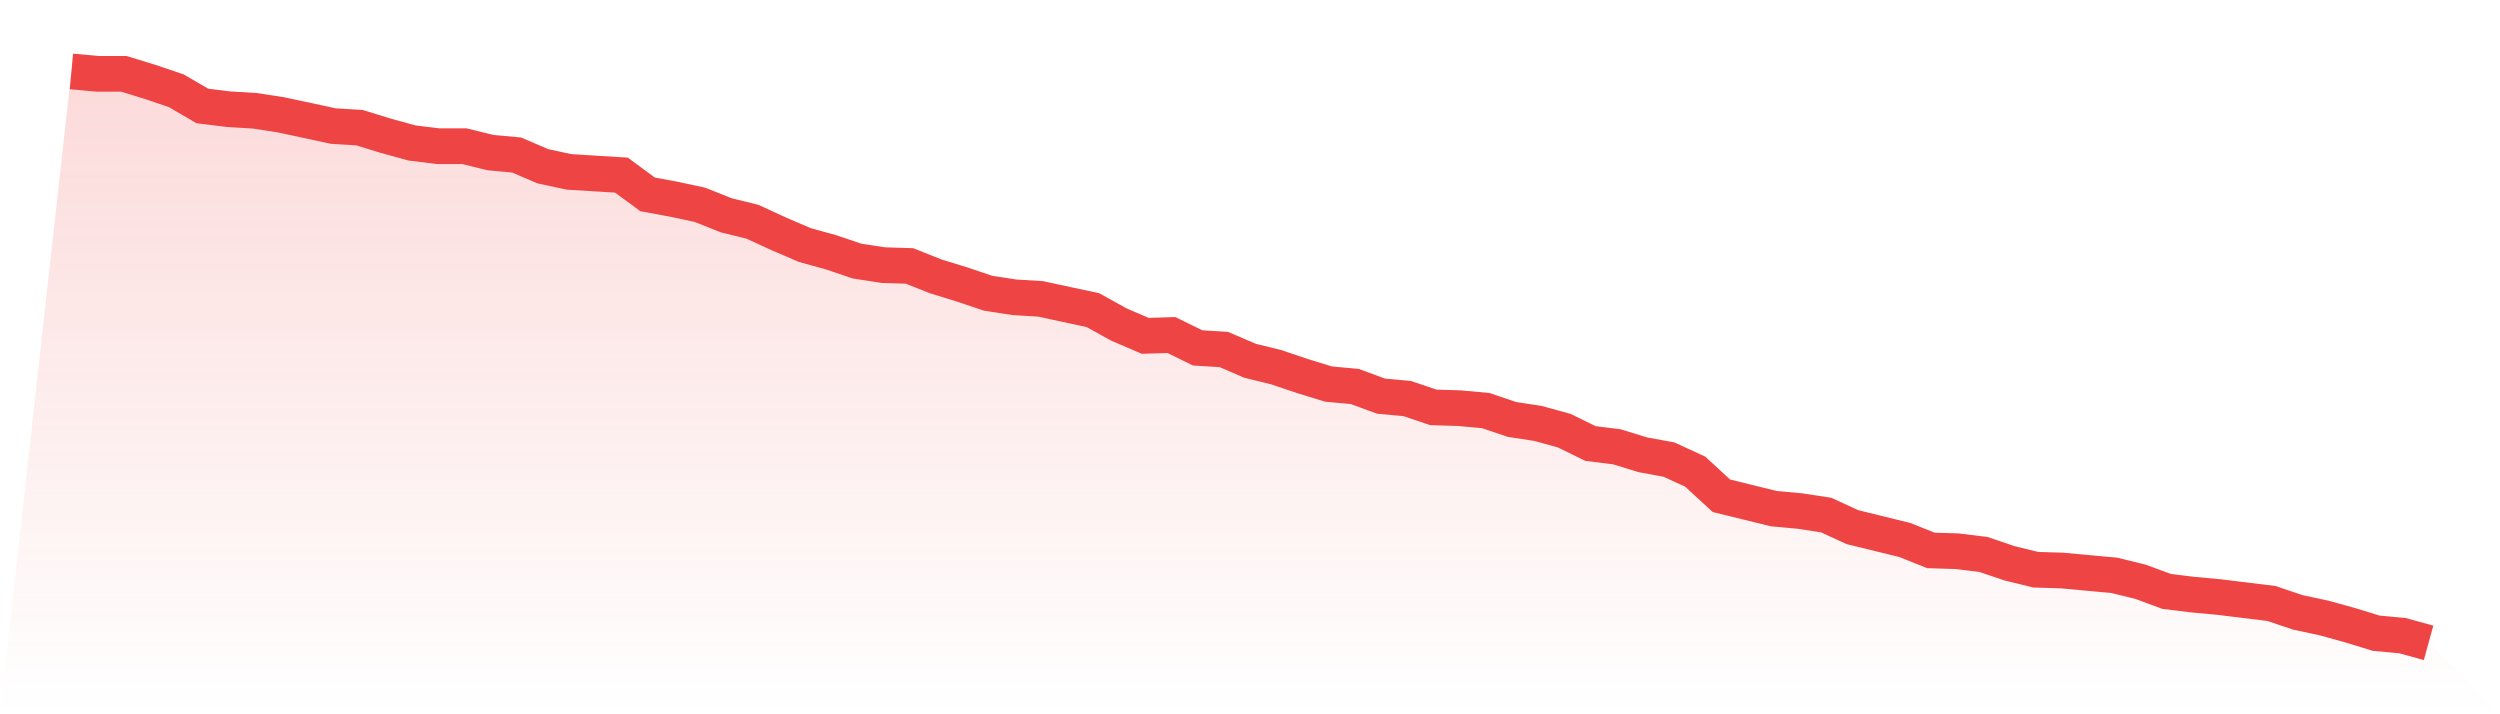
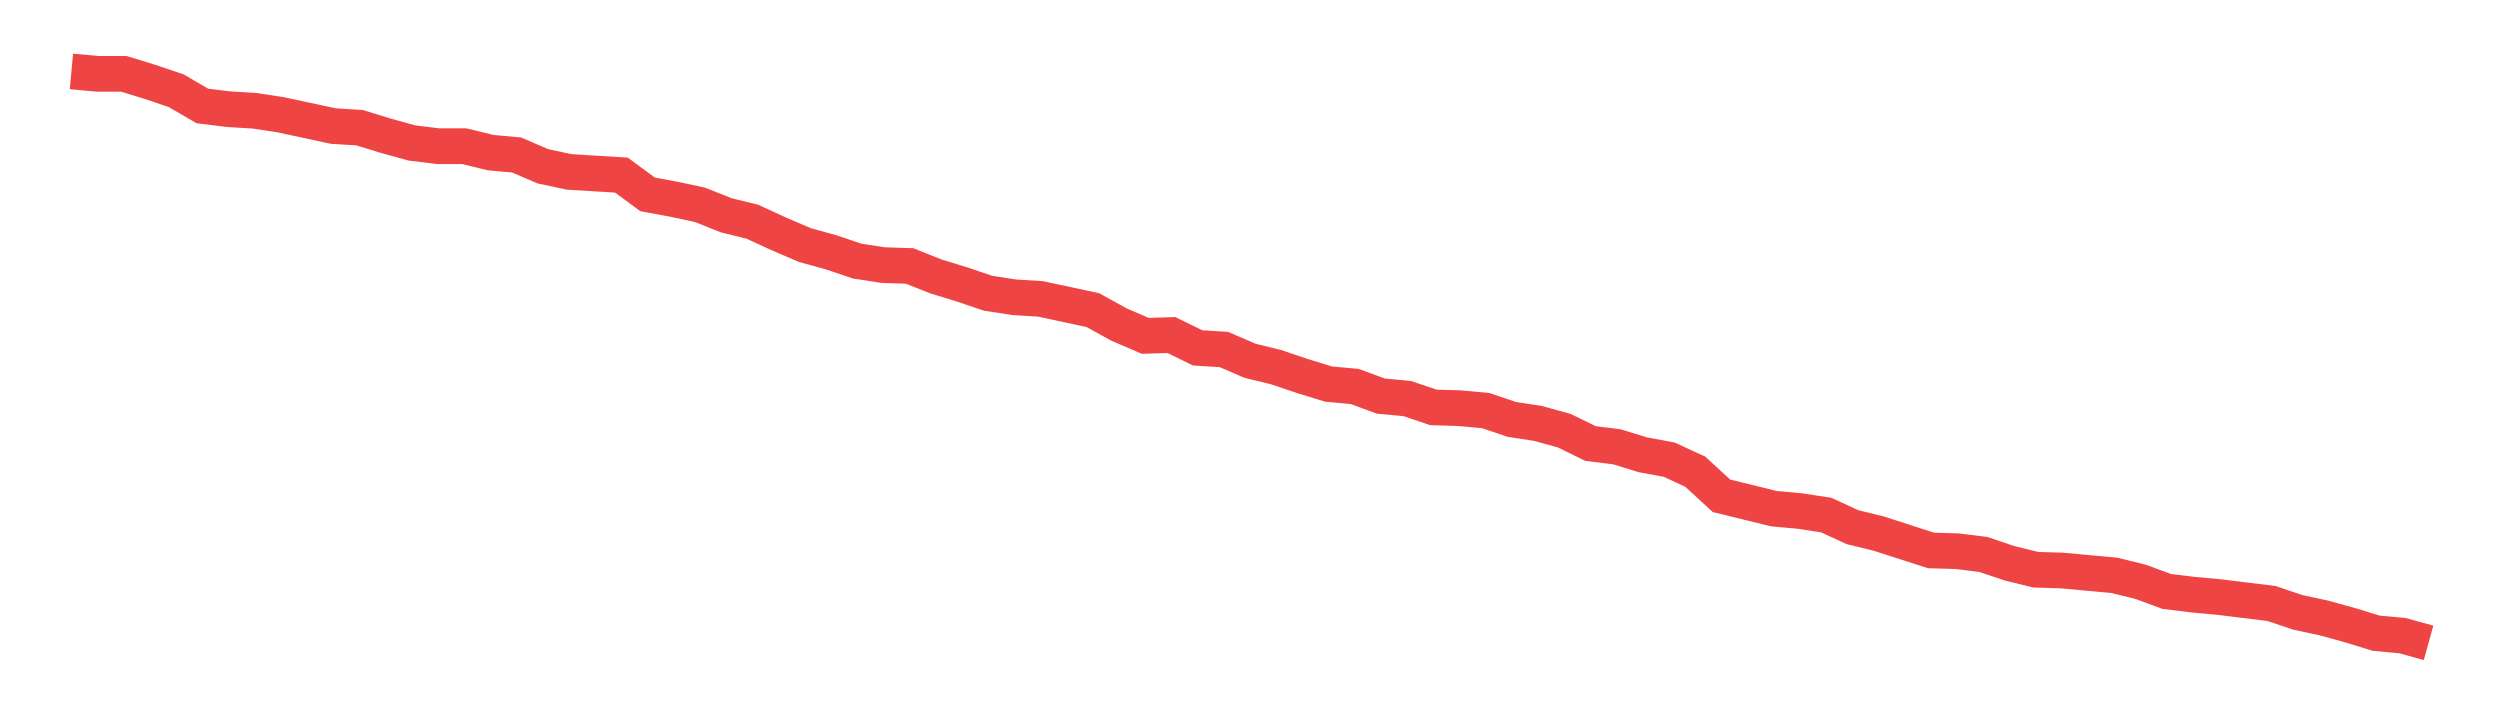
<svg xmlns="http://www.w3.org/2000/svg" viewBox="0 0 140 40">
  <defs>
    <linearGradient id="gradient" x1="0" x2="0" y1="0" y2="1">
      <stop offset="0%" stop-color="#ef4444" stop-opacity="0.2" />
      <stop offset="100%" stop-color="#ef4444" stop-opacity="0" />
    </linearGradient>
  </defs>
-   <path d="M4,4 L4,4 L5.467,4.135 L6.933,4.135 L8.4,4.585 L9.867,5.08 L11.333,5.935 L12.8,6.115 L14.267,6.205 L15.733,6.43 L17.2,6.745 L18.667,7.06 L20.133,7.15 L21.6,7.601 L23.067,8.006 L24.533,8.186 L26,8.186 L27.467,8.546 L28.933,8.681 L30.4,9.311 L31.867,9.626 L33.333,9.716 L34.8,9.806 L36.267,10.886 L37.733,11.156 L39.2,11.471 L40.667,12.056 L42.133,12.416 L43.6,13.091 L45.067,13.722 L46.533,14.127 L48,14.622 L49.467,14.847 L50.933,14.892 L52.4,15.477 L53.867,15.927 L55.333,16.422 L56.8,16.647 L58.267,16.737 L59.733,17.052 L61.2,17.367 L62.667,18.177 L64.133,18.807 L65.6,18.762 L67.067,19.482 L68.533,19.572 L70,20.203 L71.467,20.563 L72.933,21.058 L74.4,21.508 L75.867,21.643 L77.333,22.183 L78.8,22.318 L80.267,22.813 L81.733,22.858 L83.2,22.993 L84.667,23.488 L86.133,23.713 L87.6,24.118 L89.067,24.838 L90.533,25.018 L92,25.468 L93.467,25.738 L94.933,26.414 L96.4,27.764 L97.867,28.124 L99.333,28.484 L100.8,28.619 L102.267,28.844 L103.733,29.519 L105.2,29.879 L106.667,30.239 L108.133,30.824 L109.6,30.869 L111.067,31.049 L112.533,31.544 L114,31.904 L115.467,31.949 L116.933,32.084 L118.4,32.219 L119.867,32.579 L121.333,33.12 L122.8,33.3 L124.267,33.435 L125.733,33.615 L127.2,33.795 L128.667,34.29 L130.133,34.605 L131.6,35.01 L133.067,35.46 L134.533,35.595 L136,36 L140,40 L0,40 z" fill="url(#gradient)" />
-   <path d="M4,4 L4,4 L5.467,4.135 L6.933,4.135 L8.4,4.585 L9.867,5.08 L11.333,5.935 L12.8,6.115 L14.267,6.205 L15.733,6.43 L17.2,6.745 L18.667,7.06 L20.133,7.15 L21.6,7.601 L23.067,8.006 L24.533,8.186 L26,8.186 L27.467,8.546 L28.933,8.681 L30.4,9.311 L31.867,9.626 L33.333,9.716 L34.8,9.806 L36.267,10.886 L37.733,11.156 L39.2,11.471 L40.667,12.056 L42.133,12.416 L43.6,13.091 L45.067,13.722 L46.533,14.127 L48,14.622 L49.467,14.847 L50.933,14.892 L52.4,15.477 L53.867,15.927 L55.333,16.422 L56.8,16.647 L58.267,16.737 L59.733,17.052 L61.2,17.367 L62.667,18.177 L64.133,18.807 L65.6,18.762 L67.067,19.482 L68.533,19.572 L70,20.203 L71.467,20.563 L72.933,21.058 L74.4,21.508 L75.867,21.643 L77.333,22.183 L78.8,22.318 L80.267,22.813 L81.733,22.858 L83.2,22.993 L84.667,23.488 L86.133,23.713 L87.6,24.118 L89.067,24.838 L90.533,25.018 L92,25.468 L93.467,25.738 L94.933,26.414 L96.4,27.764 L97.867,28.124 L99.333,28.484 L100.8,28.619 L102.267,28.844 L103.733,29.519 L105.2,29.879 L106.667,30.239 L108.133,30.824 L109.6,30.869 L111.067,31.049 L112.533,31.544 L114,31.904 L115.467,31.949 L116.933,32.084 L118.4,32.219 L119.867,32.579 L121.333,33.12 L122.8,33.3 L124.267,33.435 L125.733,33.615 L127.2,33.795 L128.667,34.29 L130.133,34.605 L131.6,35.01 L133.067,35.46 L134.533,35.595 L136,36" fill="none" stroke="#ef4444" stroke-width="2" />
+   <path d="M4,4 L4,4 L5.467,4.135 L6.933,4.135 L8.4,4.585 L9.867,5.08 L11.333,5.935 L12.8,6.115 L14.267,6.205 L15.733,6.43 L17.2,6.745 L18.667,7.06 L20.133,7.15 L21.6,7.601 L23.067,8.006 L24.533,8.186 L26,8.186 L27.467,8.546 L28.933,8.681 L30.4,9.311 L31.867,9.626 L33.333,9.716 L34.8,9.806 L36.267,10.886 L37.733,11.156 L39.2,11.471 L40.667,12.056 L42.133,12.416 L43.6,13.091 L45.067,13.722 L46.533,14.127 L48,14.622 L49.467,14.847 L50.933,14.892 L52.4,15.477 L53.867,15.927 L55.333,16.422 L56.8,16.647 L58.267,16.737 L59.733,17.052 L61.2,17.367 L62.667,18.177 L64.133,18.807 L65.6,18.762 L67.067,19.482 L68.533,19.572 L70,20.203 L71.467,20.563 L72.933,21.058 L74.4,21.508 L75.867,21.643 L77.333,22.183 L78.8,22.318 L80.267,22.813 L81.733,22.858 L83.2,22.993 L84.667,23.488 L86.133,23.713 L87.6,24.118 L89.067,24.838 L90.533,25.018 L92,25.468 L93.467,25.738 L94.933,26.414 L96.4,27.764 L97.867,28.124 L99.333,28.484 L100.8,28.619 L102.267,28.844 L103.733,29.519 L105.2,29.879 L108.133,30.824 L109.6,30.869 L111.067,31.049 L112.533,31.544 L114,31.904 L115.467,31.949 L116.933,32.084 L118.4,32.219 L119.867,32.579 L121.333,33.12 L122.8,33.3 L124.267,33.435 L125.733,33.615 L127.2,33.795 L128.667,34.29 L130.133,34.605 L131.6,35.01 L133.067,35.46 L134.533,35.595 L136,36" fill="none" stroke="#ef4444" stroke-width="2" />
</svg>